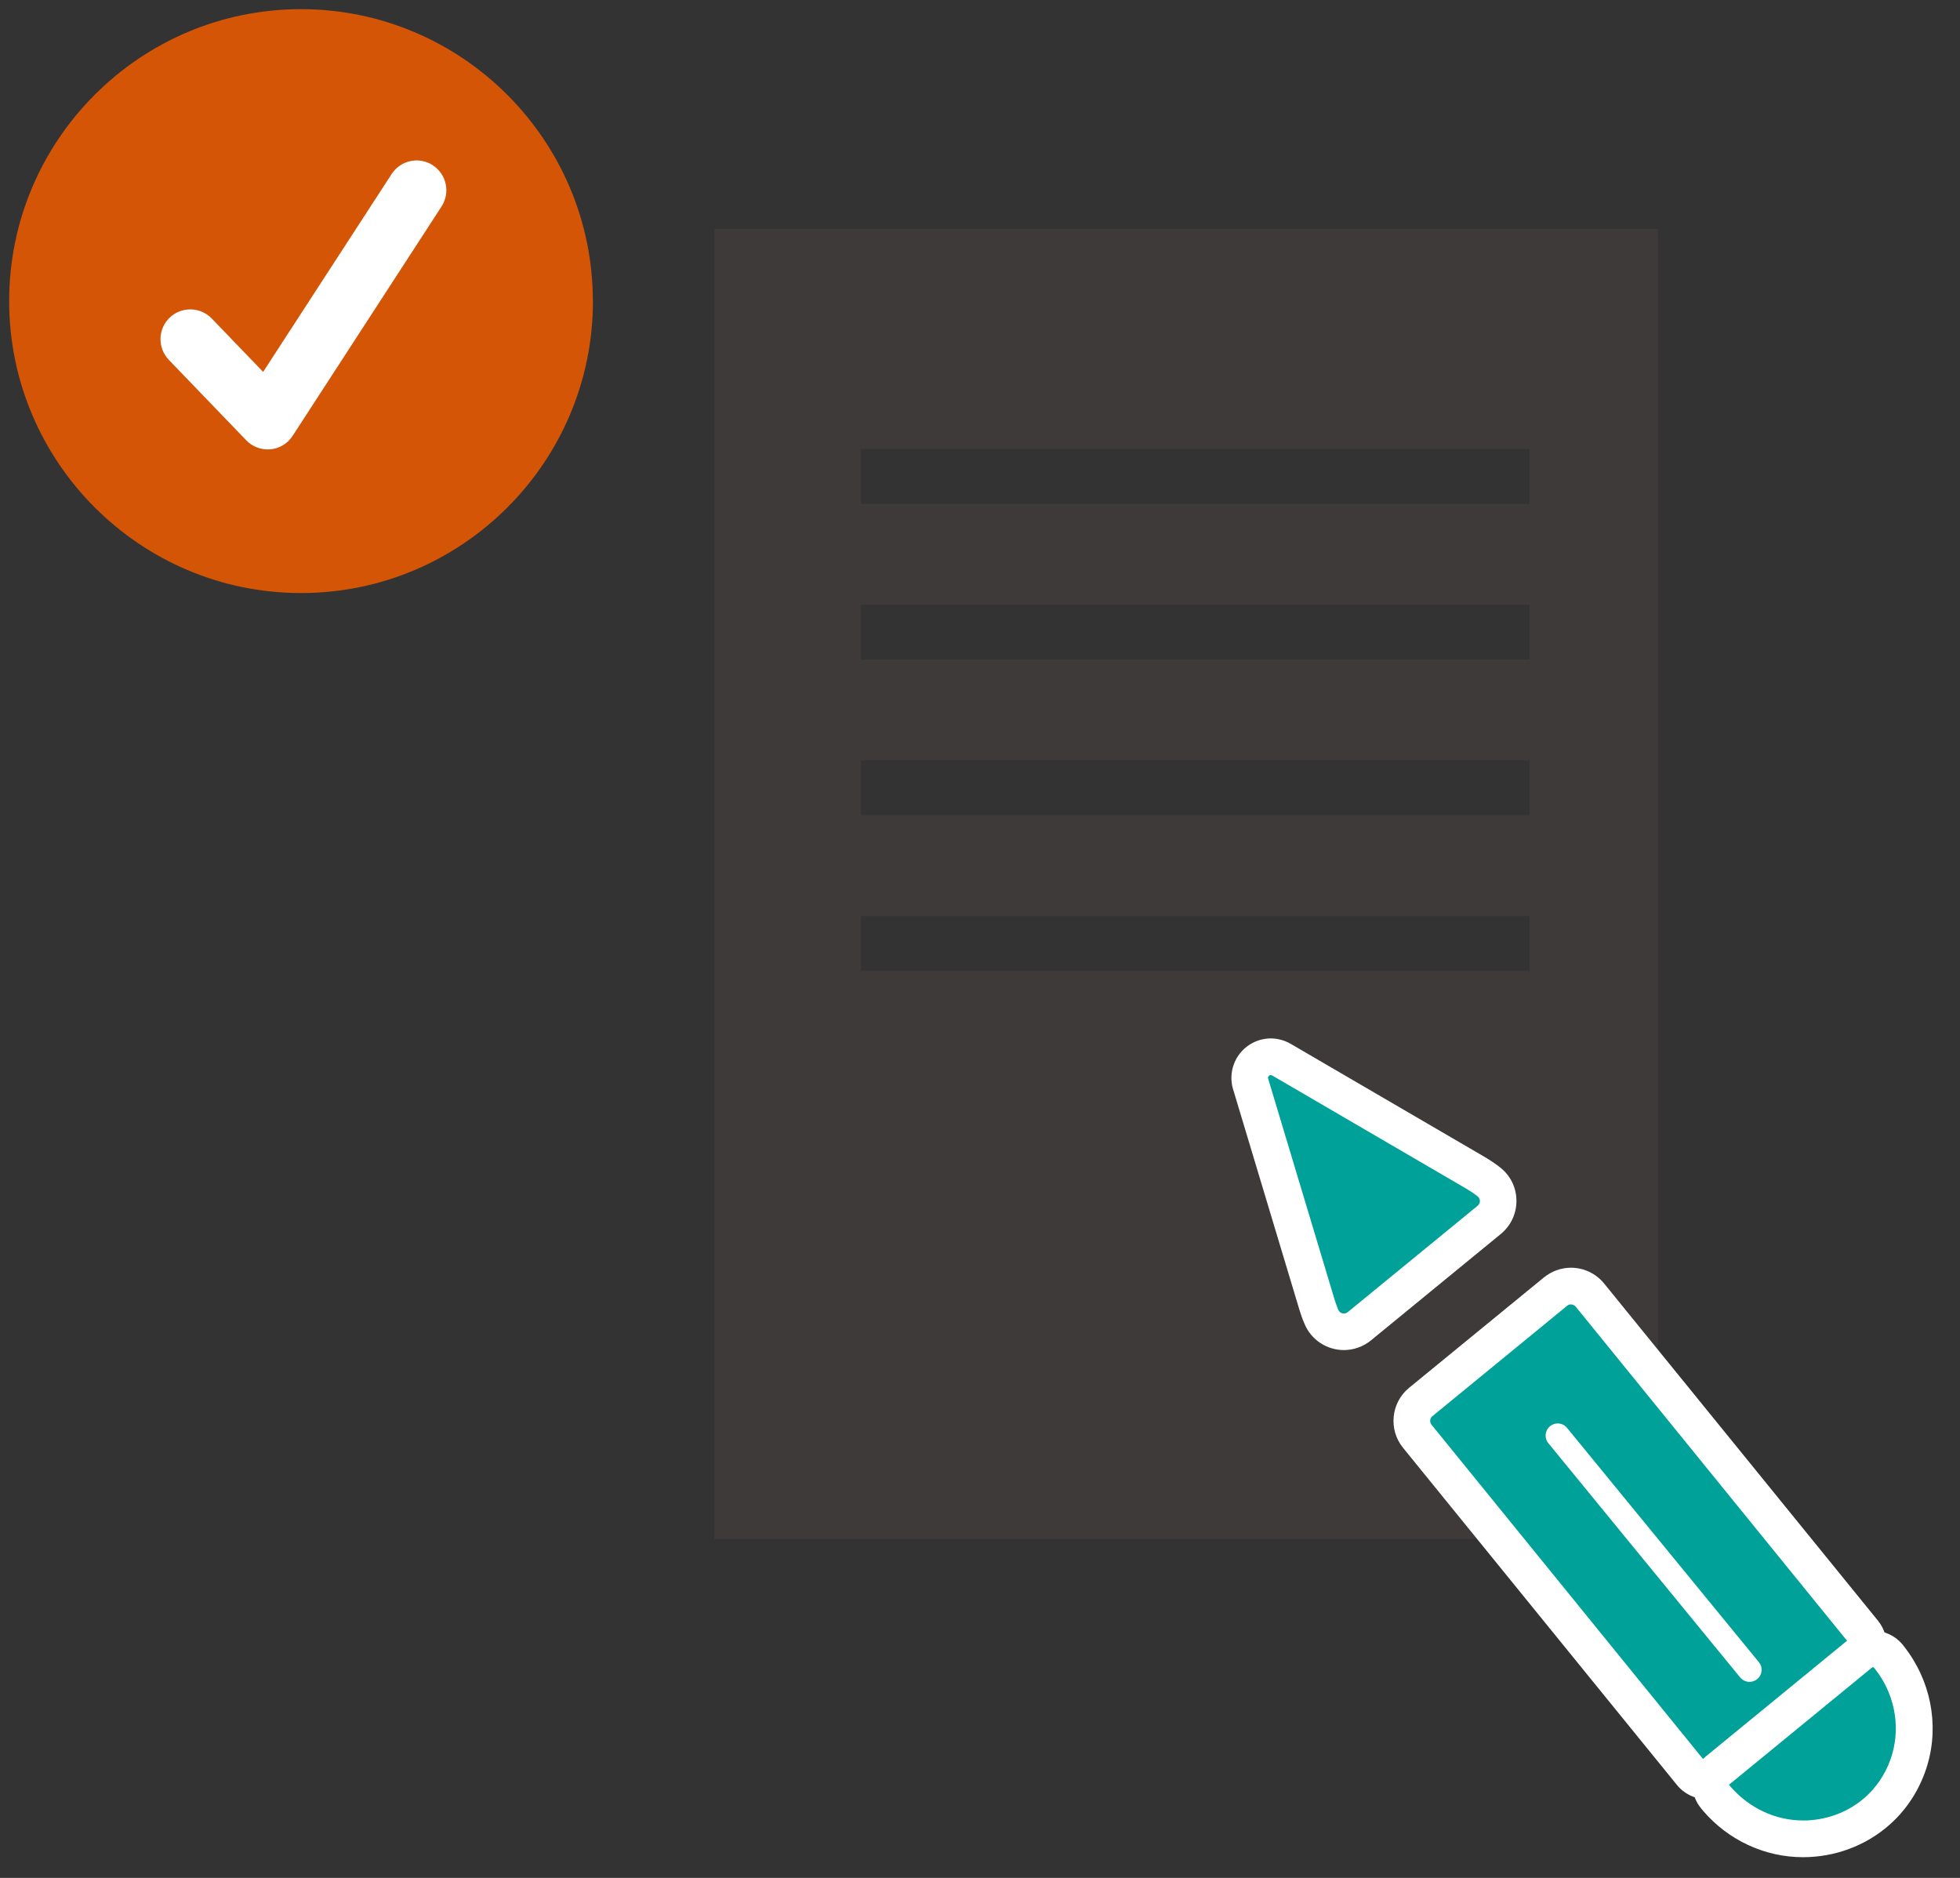
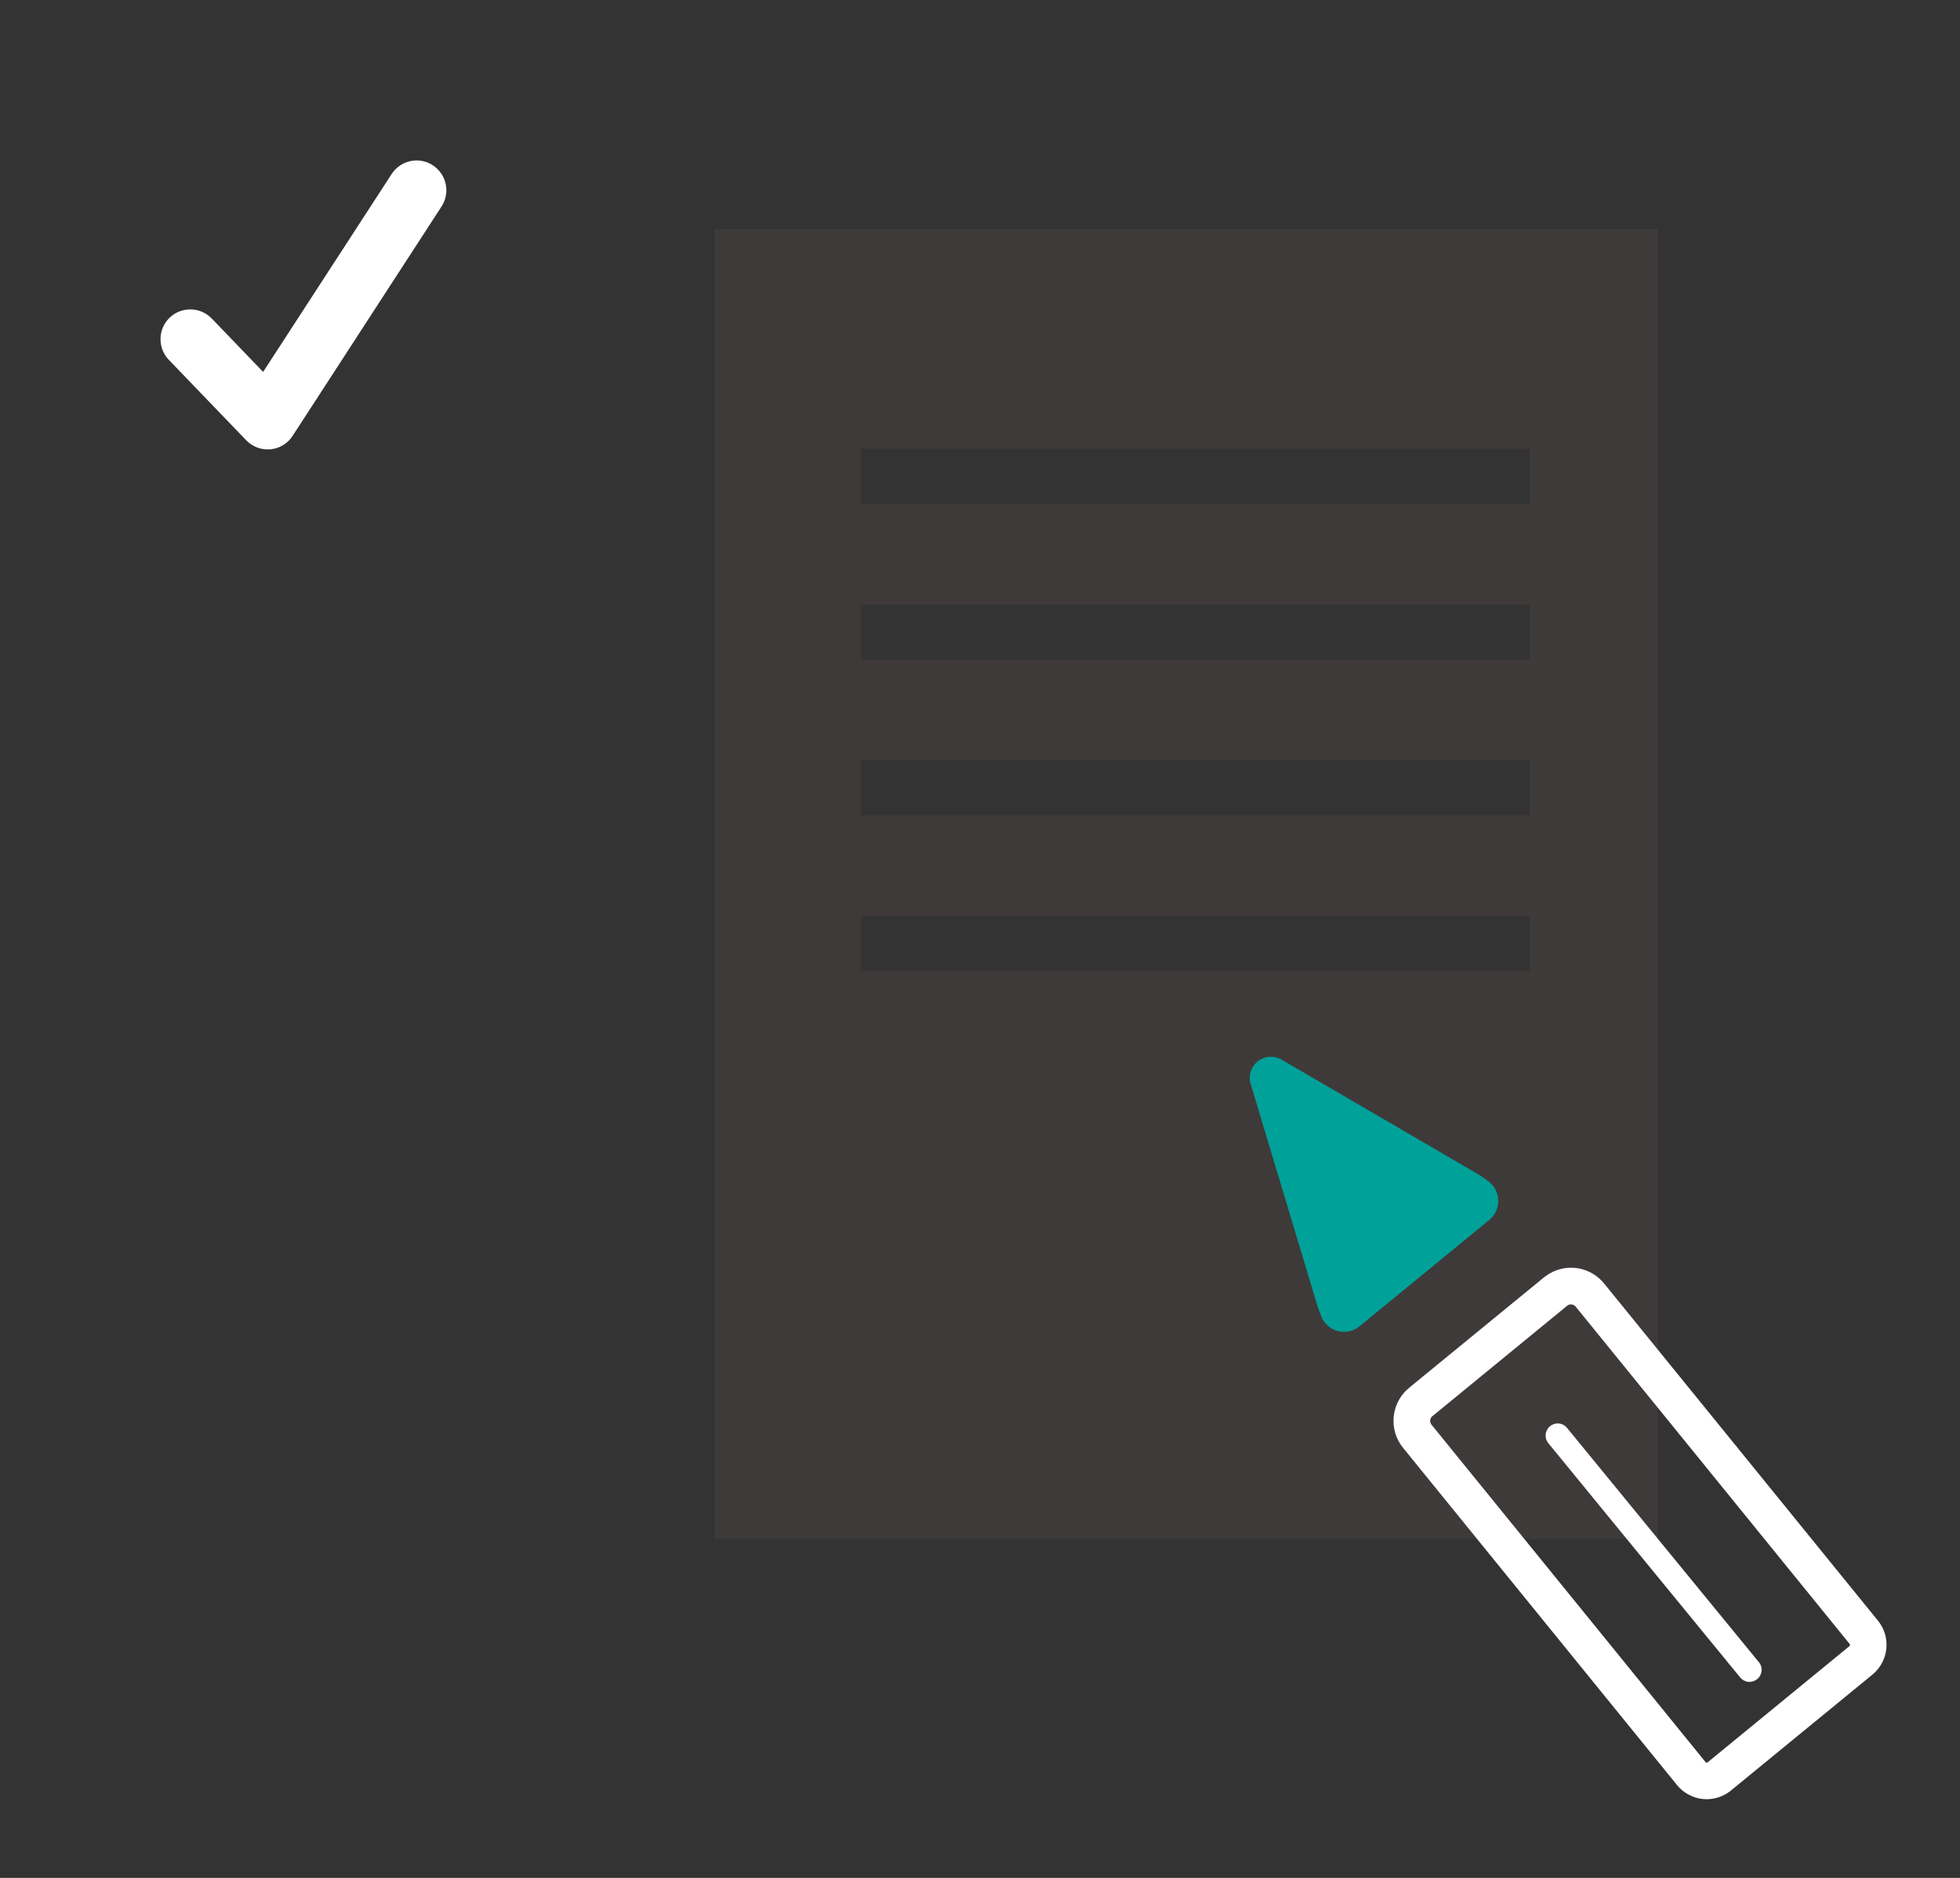
<svg xmlns="http://www.w3.org/2000/svg" id="_レイヤー_2" data-name="レイヤー 2" viewBox="0 0 214 205">
  <rect x="0" y="0" width="214" height="205" fill="#333333" stroke="none" />
  <defs>
    <style>
      .cls-1 {
        fill: #fff;
      }

      .cls-2 {
        fill: #d45506;
      }

      .cls-3 {
        fill: #3e3a39;
      }

      .cls-4 {
        fill: #00a199;
      }
    </style>
  </defs>
-   <path class="cls-2" d="m64.73,32.87c0-17.57-14.3-31.87-31.87-31.87S1,15.3,1,32.87s14.29,31.87,31.87,31.87,31.87-14.29,31.87-31.87h0Z" />
  <path class="cls-1" d="m47.26,18.04c-1.51-.98-3.52-.55-4.5.96l-14.03,21.6-5.61-5.83c-1.25-1.29-3.3-1.33-4.6-.09-1.29,1.25-1.33,3.3-.09,4.6l8.45,8.78c.62.64,1.46,1,2.34,1,.1,0,.21,0,.31-.01.99-.09,1.88-.63,2.42-1.47l16.26-25.04c.98-1.51.55-3.52-.96-4.5h0Z" />
  <g>
    <path class="cls-3" d="m78,25v143h103V25h-103Zm16,24h73v6h-73v-6Zm0,17h73v6h-73v-6Zm0,17h73v6h-73v-6Zm0,17h73v6h-73v-6Z" />
    <g>
      <path class="cls-4" d="m146.74,145.39c-1.07,0-2.03-.63-2.45-1.62-.19-.44-.36-.91-.5-1.38l-7.24-24.07c-.21-.69-.08-1.45.36-2.03.43-.58,1.12-.93,1.85-.93.41,0,.81.11,1.16.31l21.2,12.36c.5.29.99.62,1.44.98.64.49,1.01,1.24,1.02,2.06.01.82-.34,1.58-.97,2.1l-14.18,11.62c-.47.39-1.07.6-1.69.6h0Z" />
-       <path class="cls-1" d="m138.76,117.37s.1.01.15.04l21.2,12.36c.42.25.83.52,1.22.83.33.26.34.76,0,1.03l-14.18,11.61c-.12.1-.27.15-.42.15-.25,0-.5-.14-.61-.4-.16-.38-.3-.77-.42-1.17l-7.24-24.07c-.06-.21.1-.39.29-.39m0-4c-1.35,0-2.64.65-3.45,1.74-.81,1.09-1.06,2.51-.67,3.8l7.24,24.07c.16.53.35,1.07.58,1.59.73,1.71,2.41,2.82,4.28,2.82,1.08,0,2.13-.38,2.96-1.06l14.17-11.61c1.11-.91,1.73-2.25,1.71-3.68-.02-1.43-.68-2.74-1.81-3.61-.51-.4-1.07-.77-1.64-1.11l-21.2-12.36c-.66-.38-1.41-.59-2.17-.59h0Z" />
    </g>
    <g>
-       <path class="cls-4" d="m186.34,194.42c-.67,0-1.31-.32-1.72-.85l-29.88-36.77c-.92-1.14-.75-2.82.38-3.74l14.71-12.05c.47-.39,1.07-.6,1.69-.6.81,0,1.56.36,2.07.98l29.91,36.82c.75.91.62,2.28-.29,3.04l-15.49,12.69c-.4.32-.88.49-1.38.49h0Z" />
      <path class="cls-1" d="m171.53,142.4c.19,0,.38.08.51.24l8.32,10.24,21.59,26.58c.06.07.05.18-.02.24l-15.48,12.68s-.07.04-.11.04c-.05,0-.1-.02-.13-.07l-19.56-24.08-10.35-12.74c-.23-.29-.19-.7.09-.93l14.72-12.06c.12-.1.27-.15.42-.15m19.49,41.21c.29,0,.59-.1.84-.3.56-.46.65-1.29.18-1.85l-13.35-16.3-7.6-9.28c-.26-.32-.64-.48-1.02-.48-.29,0-.59.1-.83.3-.56.46-.65,1.29-.19,1.85l7.71,9.42,13.24,16.16c.23.28.55.44.89.48.04,0,.08,0,.13,0m-19.49-45.21c-1.08,0-2.12.38-2.96,1.06l-14.72,12.05c-1.98,1.62-2.28,4.56-.66,6.55l10.35,12.74,19.55,24.06c.79.98,1.99,1.56,3.25,1.56.96,0,1.89-.33,2.64-.94l15.48-12.68c1.77-1.48,2.03-4.09.59-5.86l-21.59-26.58-8.32-10.24c-.89-1.09-2.21-1.72-3.62-1.72h0Z" />
    </g>
    <g>
-       <path class="cls-4" d="m196.84,200.73c-3.58,0-7-1.59-9.39-4.37l-.22-.26c-.34-.41-.5-.94-.45-1.47.05-.53.31-1.02.72-1.35l15.61-12.79c.41-.33.89-.49,1.38-.49.64,0,1.25.28,1.66.77.04.04.09.12.13.16,2.49,3.1,3.35,7.27,2.24,11.09-.59,2.03-1.68,3.86-3.16,5.3-2.13,2.07-4.98,3.27-8.03,3.4-.16,0-.33,0-.49,0Z" />
-       <path class="cls-1" d="m204.5,182c.05,0,.1.02.13.07.02.02.03.04.04.06,2.11,2.63,2.86,6.11,1.93,9.35-.48,1.66-1.37,3.19-2.63,4.42-1.82,1.77-4.23,2.73-6.72,2.83-.14,0-.27,0-.41,0-3.02,0-5.89-1.38-7.87-3.67-.07-.07-.13-.15-.19-.23h0s15.61-12.79,15.61-12.79c.03-.03.07-.04.11-.04m0-4c-.93,0-1.85.32-2.58.9-.02.02-.04.03-.06.05l-15.61,12.79c-.91.75-1.45,1.86-1.46,3.03-.01.98.33,1.91.95,2.65.08.09.15.19.23.28,2.74,3.19,6.72,5.04,10.88,5.04.19,0,.38,0,.57-.01,3.54-.14,6.86-1.55,9.35-3.96,1.73-1.68,3-3.81,3.69-6.17,1.28-4.42.31-9.23-2.6-12.9-.06-.07-.11-.15-.17-.22-.8-.93-1.95-1.47-3.18-1.47h0Z" />
-     </g>
+       </g>
  </g>
</svg>